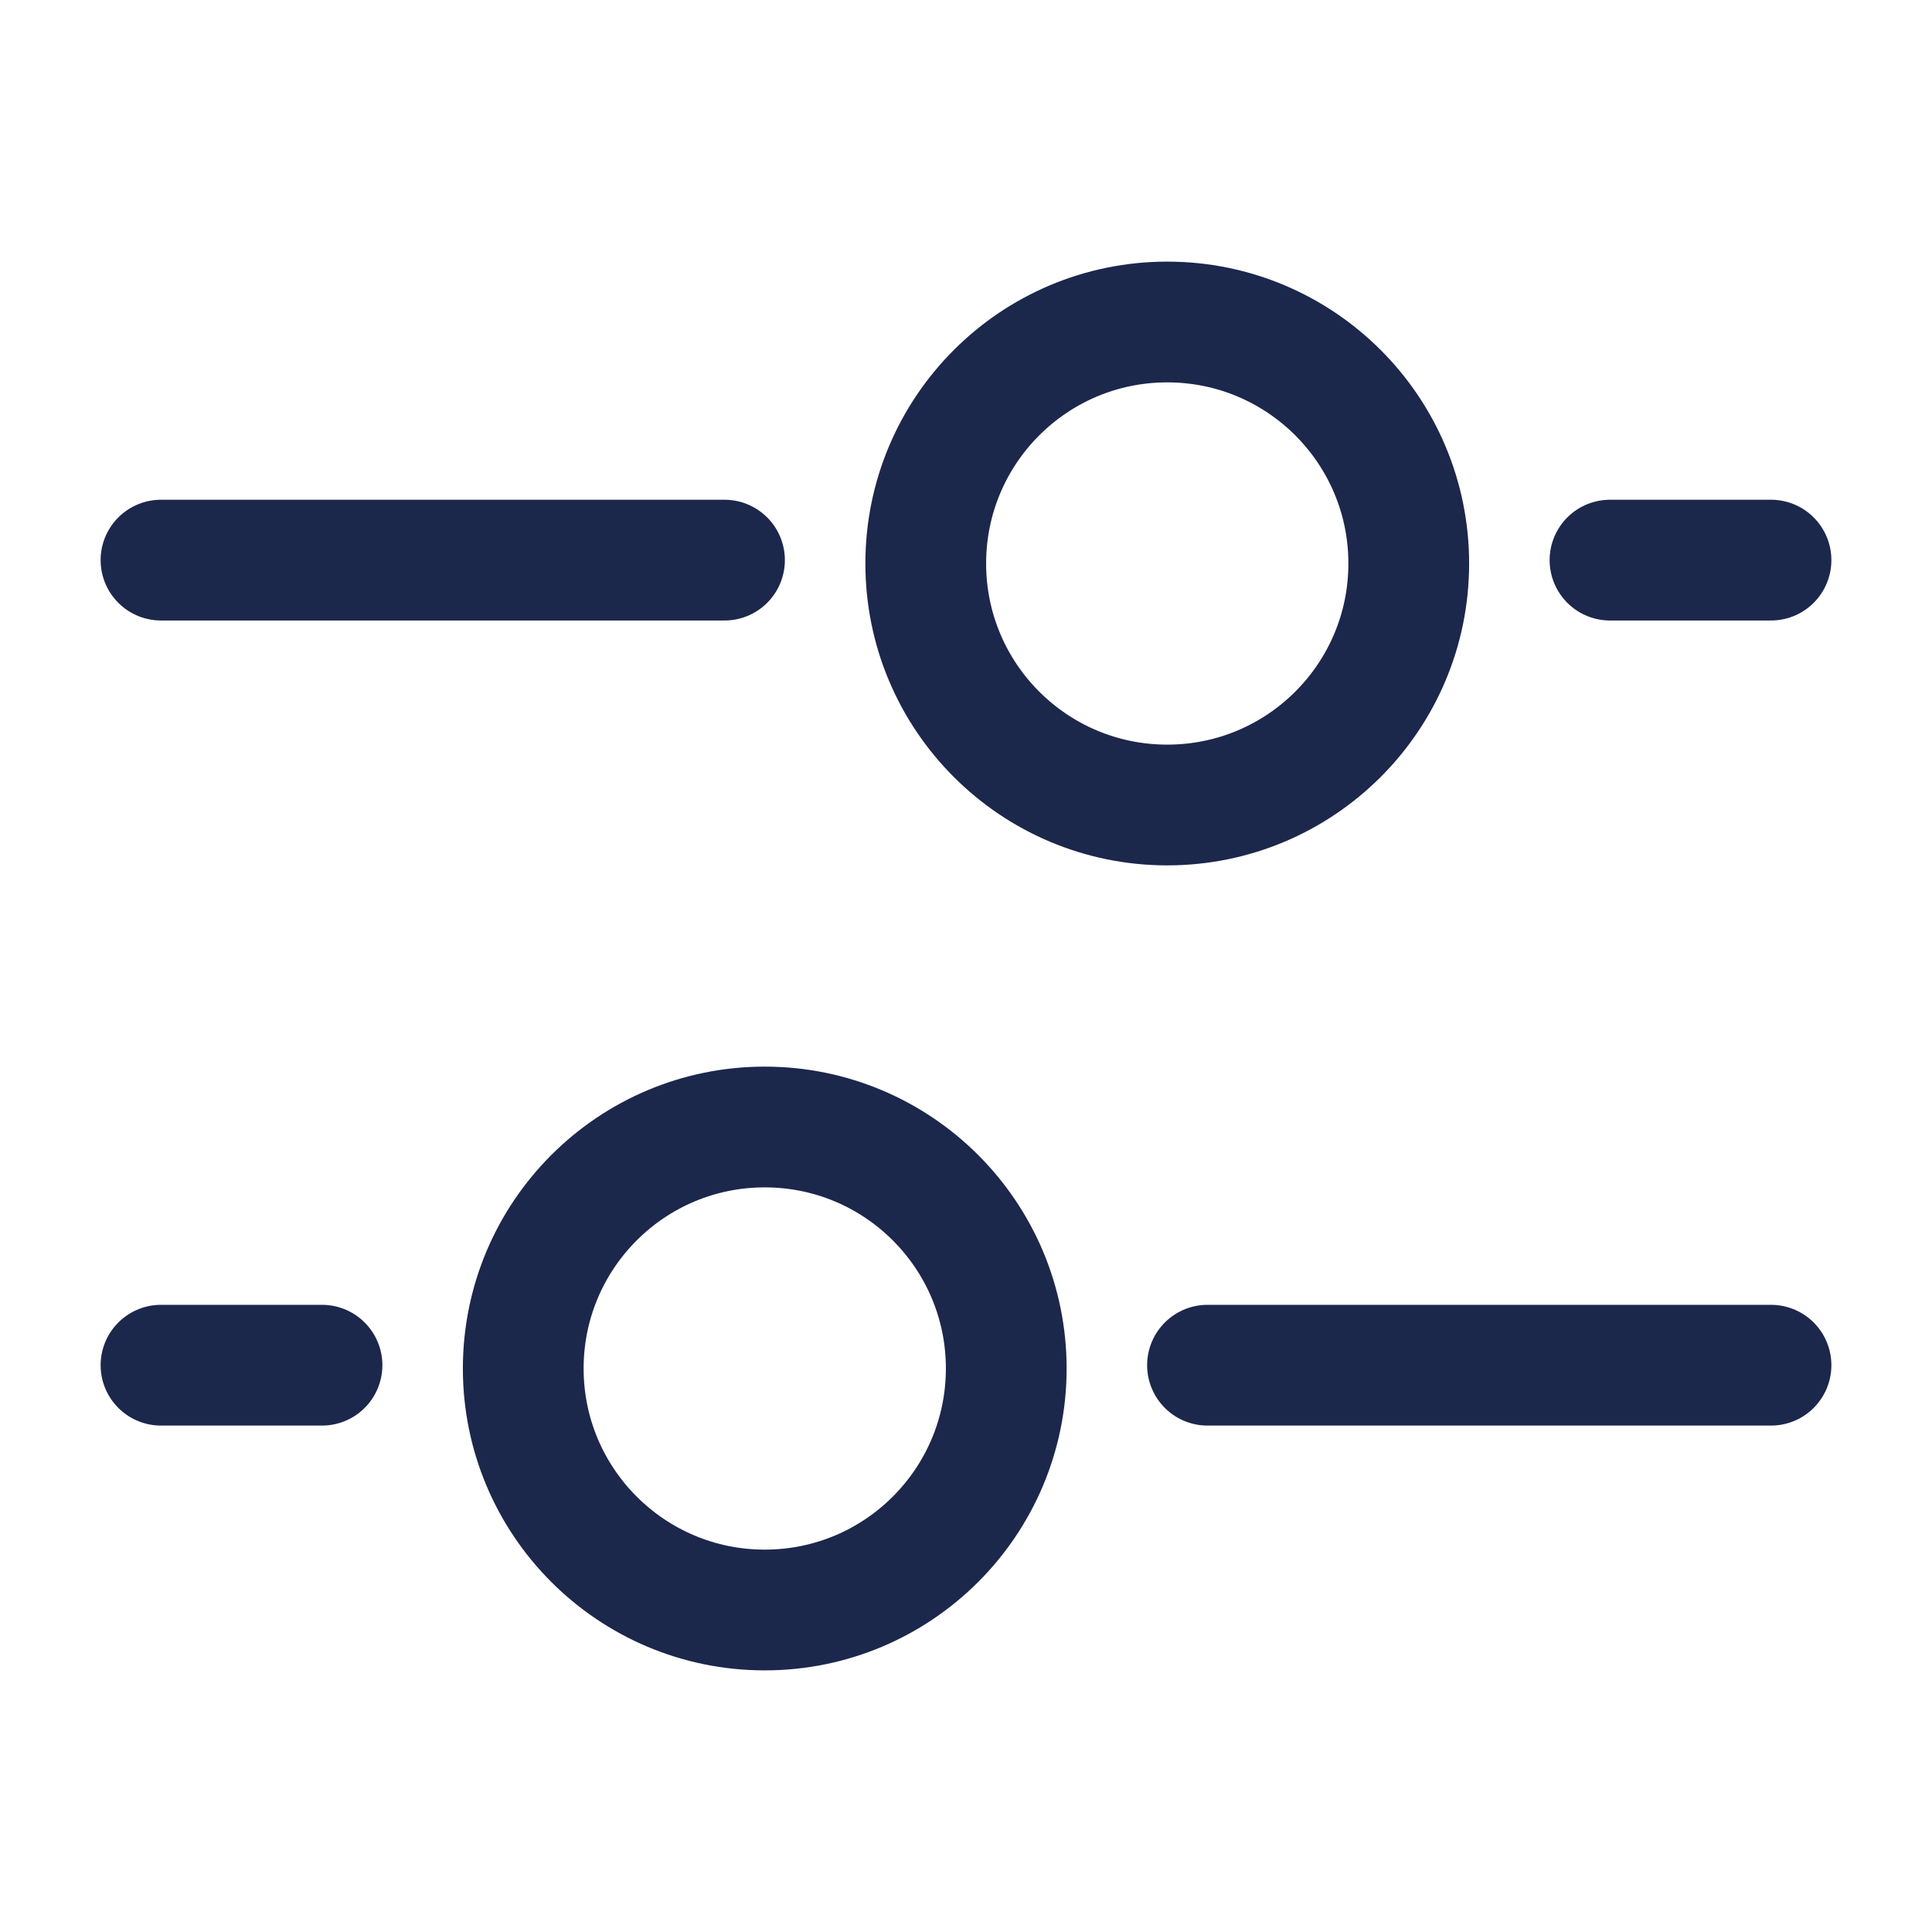
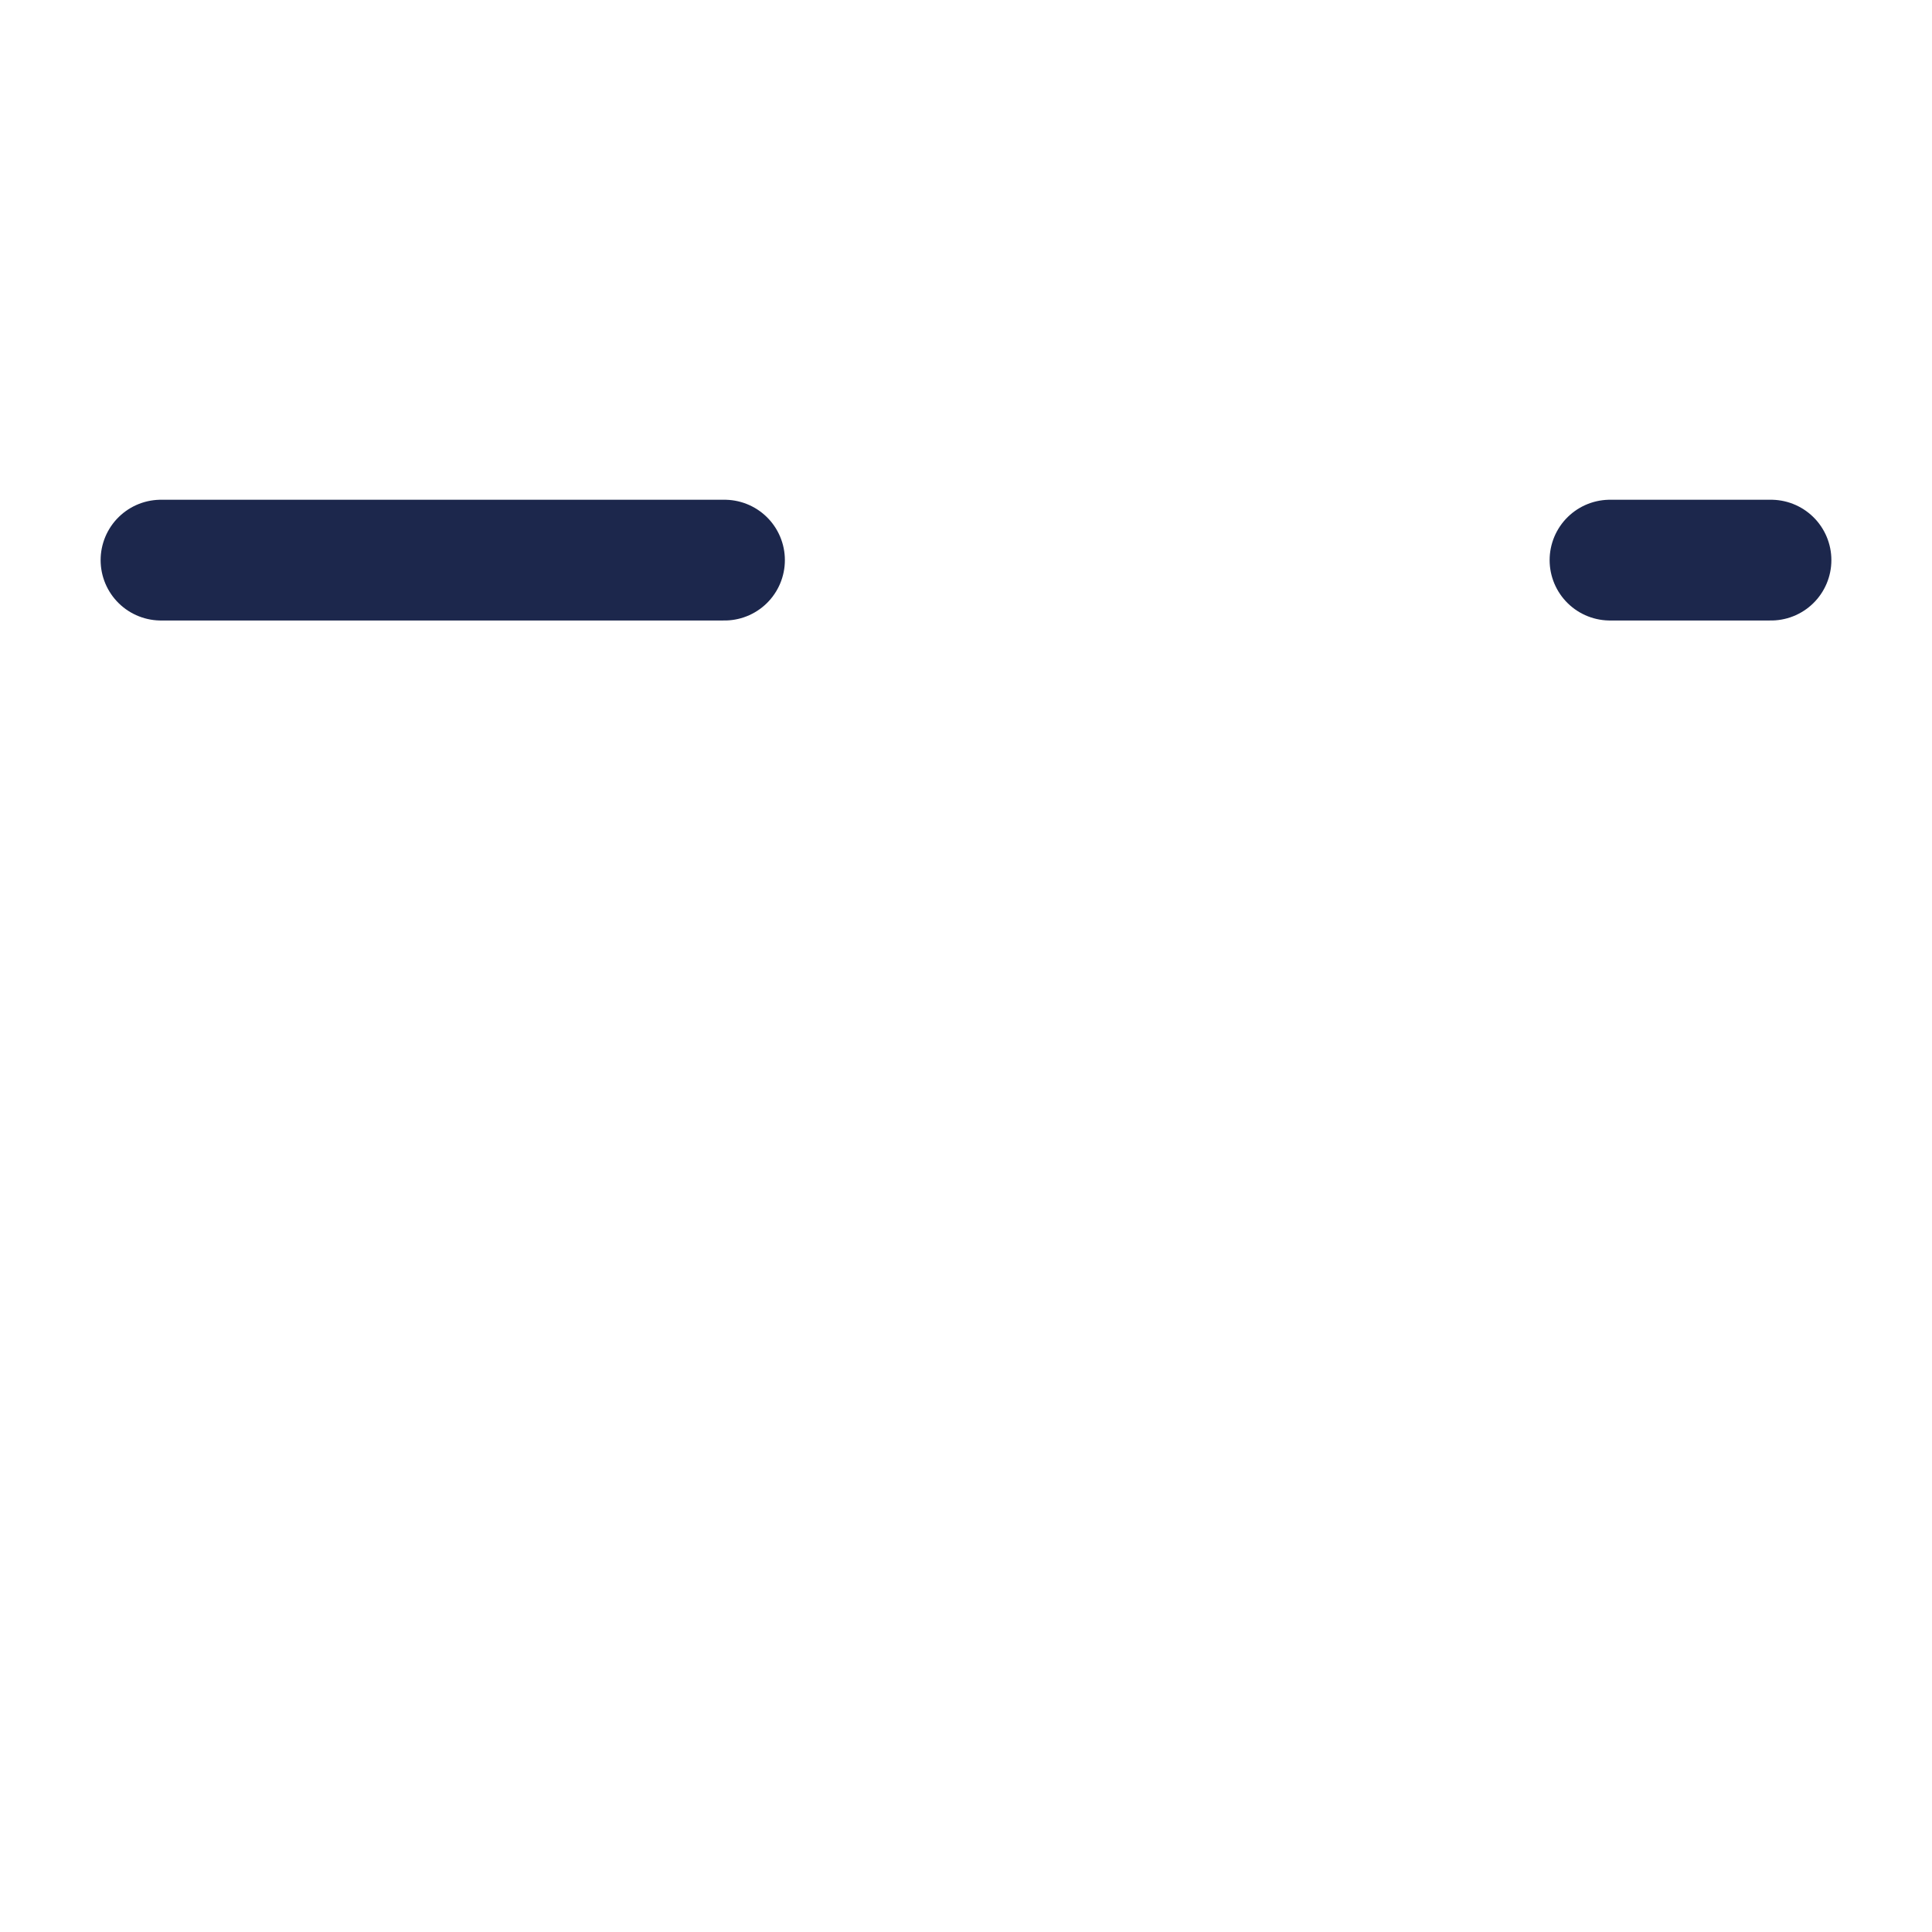
<svg xmlns="http://www.w3.org/2000/svg" width="800px" height="800px" viewBox="0 0 24 24" fill="none">
-   <path d="M9.5 14C11.157 14 12.5 15.343 12.5 17C12.5 18.657 11.157 20 9.5 20C7.843 20 6.5 18.657 6.5 17C6.5 15.343 7.843 14 9.5 14Z" stroke="#1C274C" stroke-width="1.5" />
-   <path d="M14.5 4C12.843 4 11.5 5.343 11.5 7C11.5 8.657 12.843 10 14.5 10C16.157 10 17.5 8.657 17.5 7C17.5 5.343 16.157 4 14.5 4Z" stroke="#1C274C" stroke-width="1.5" />
-   <path d="M15 16.959L22 16.959" stroke="#1C274C" stroke-width="1.5" stroke-linecap="round" />
  <path d="M9 6.958L2 6.958" stroke="#1C274C" stroke-width="1.5" stroke-linecap="round" />
-   <path d="M2 16.959L4 16.959" stroke="#1C274C" stroke-width="1.5" stroke-linecap="round" />
  <path d="M22 6.958L20 6.958" stroke="#1C274C" stroke-width="1.5" stroke-linecap="round" />
</svg>